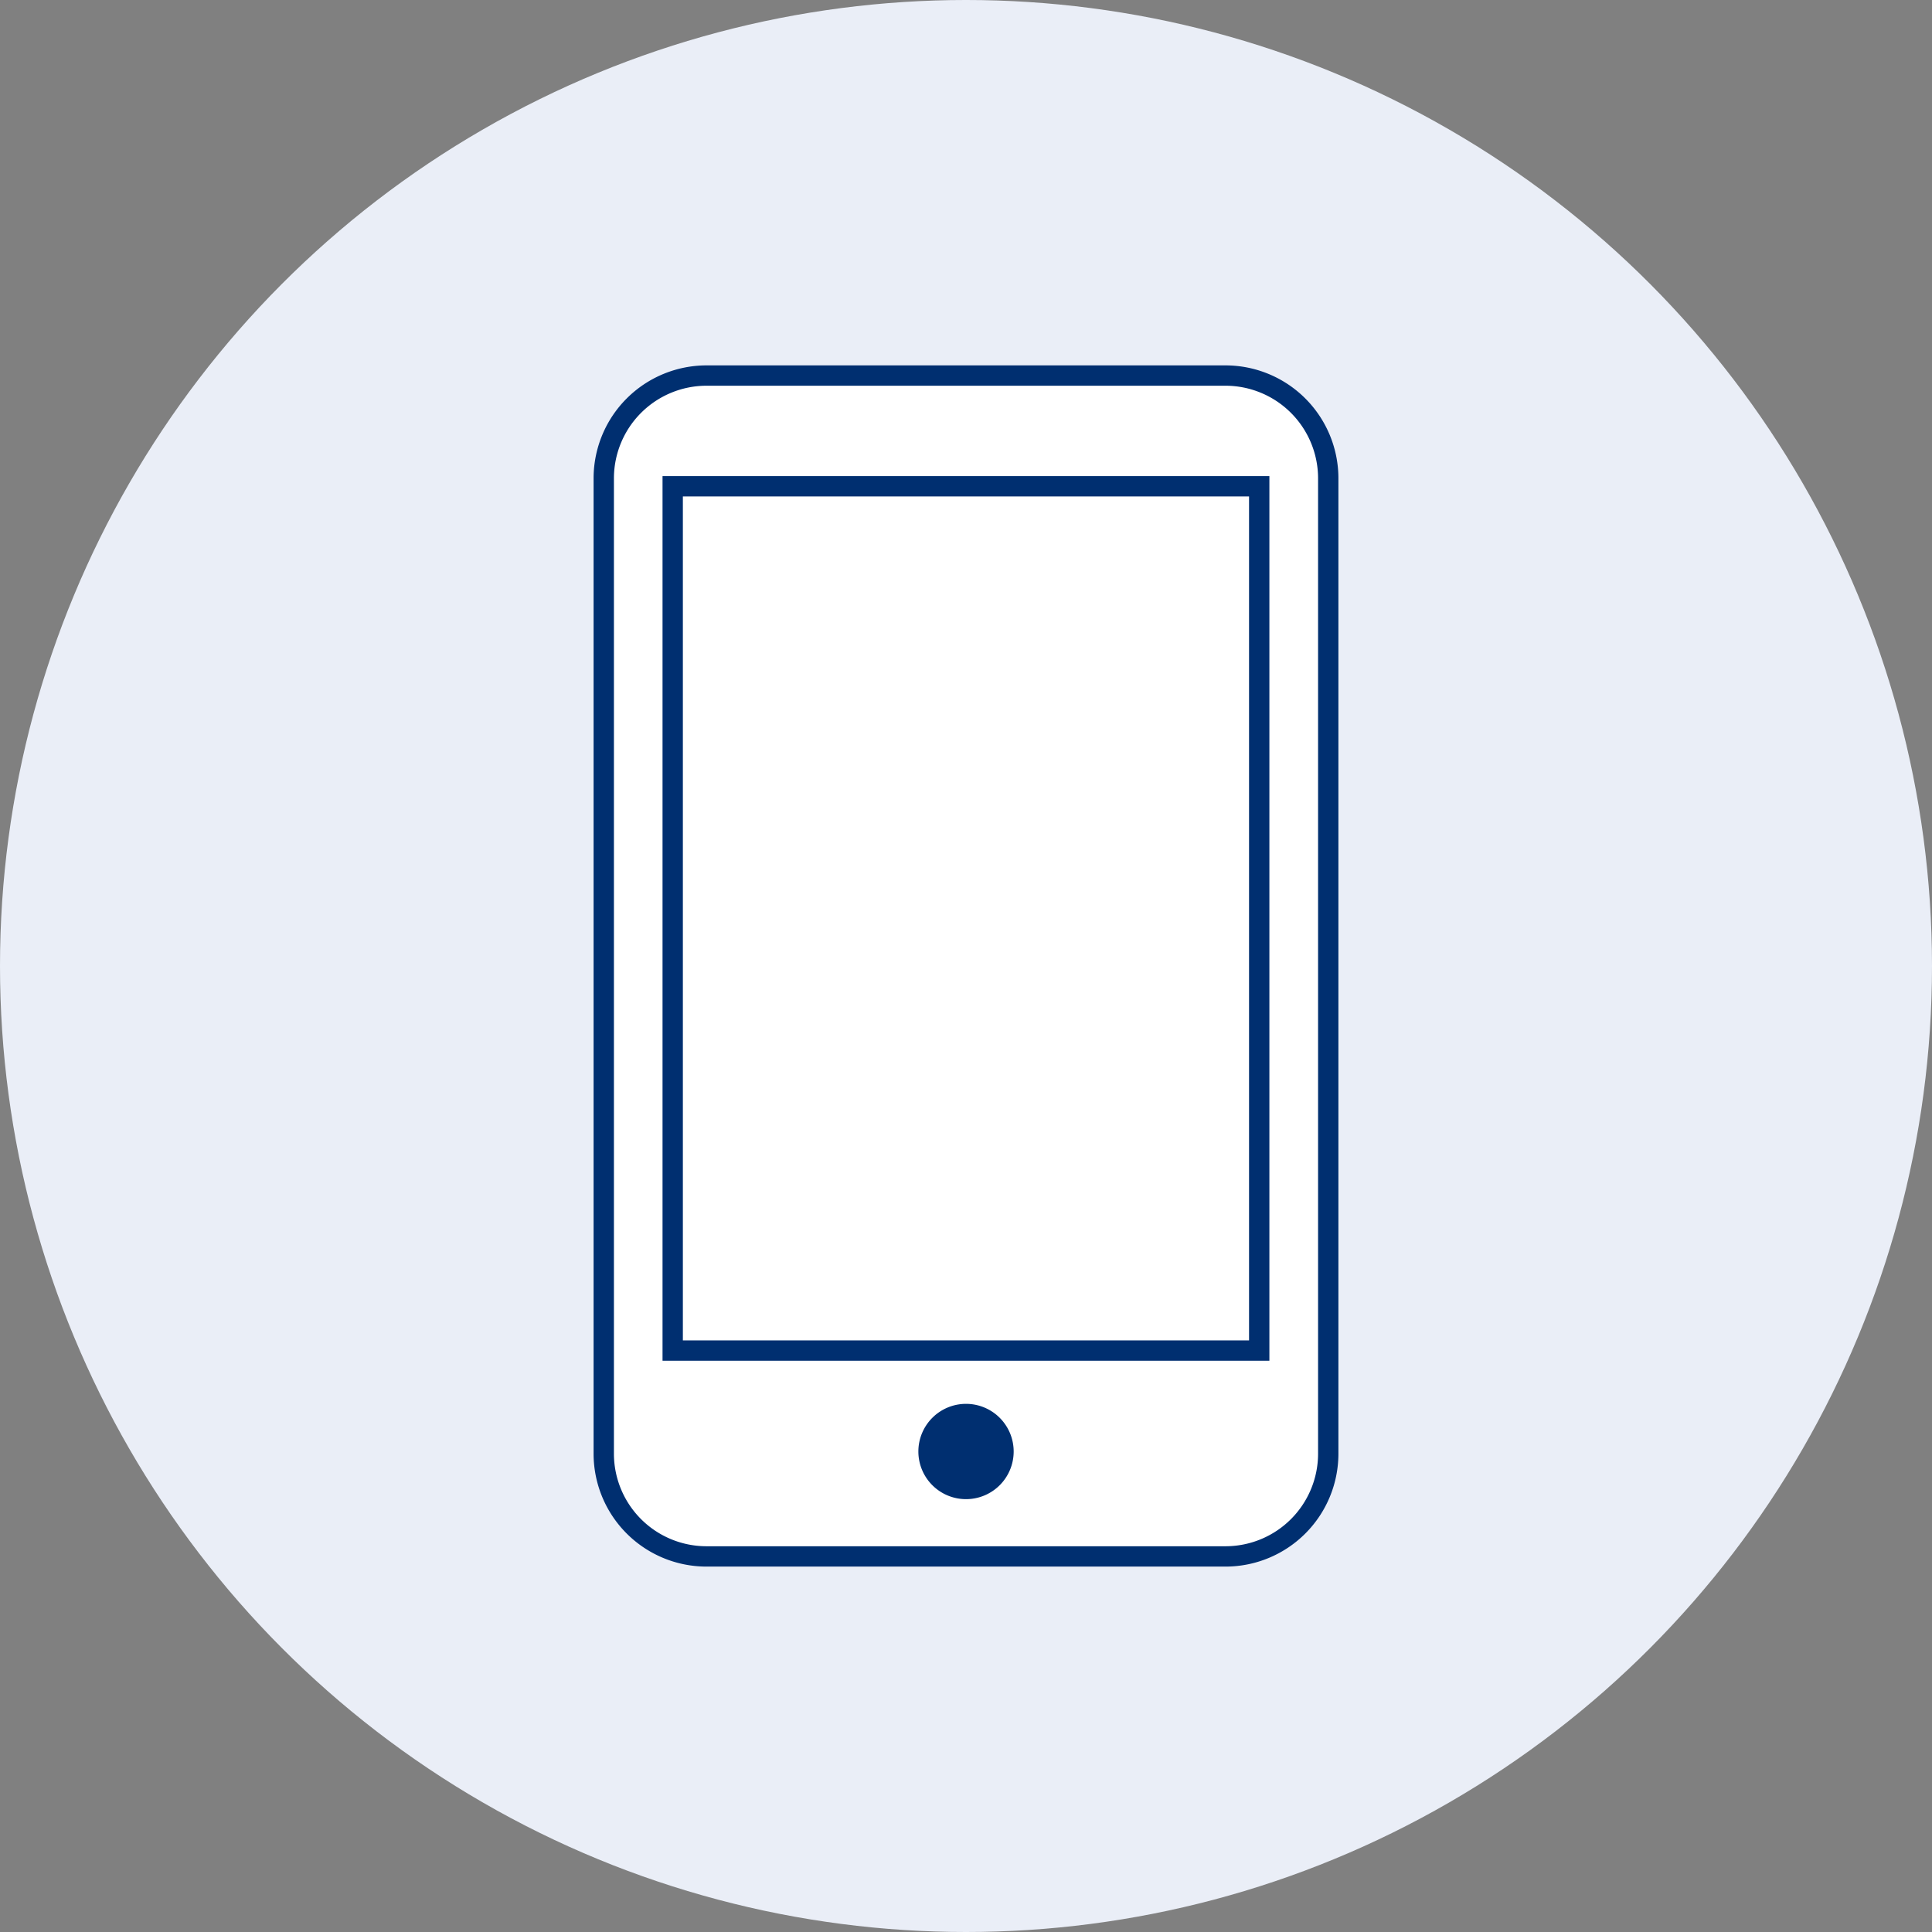
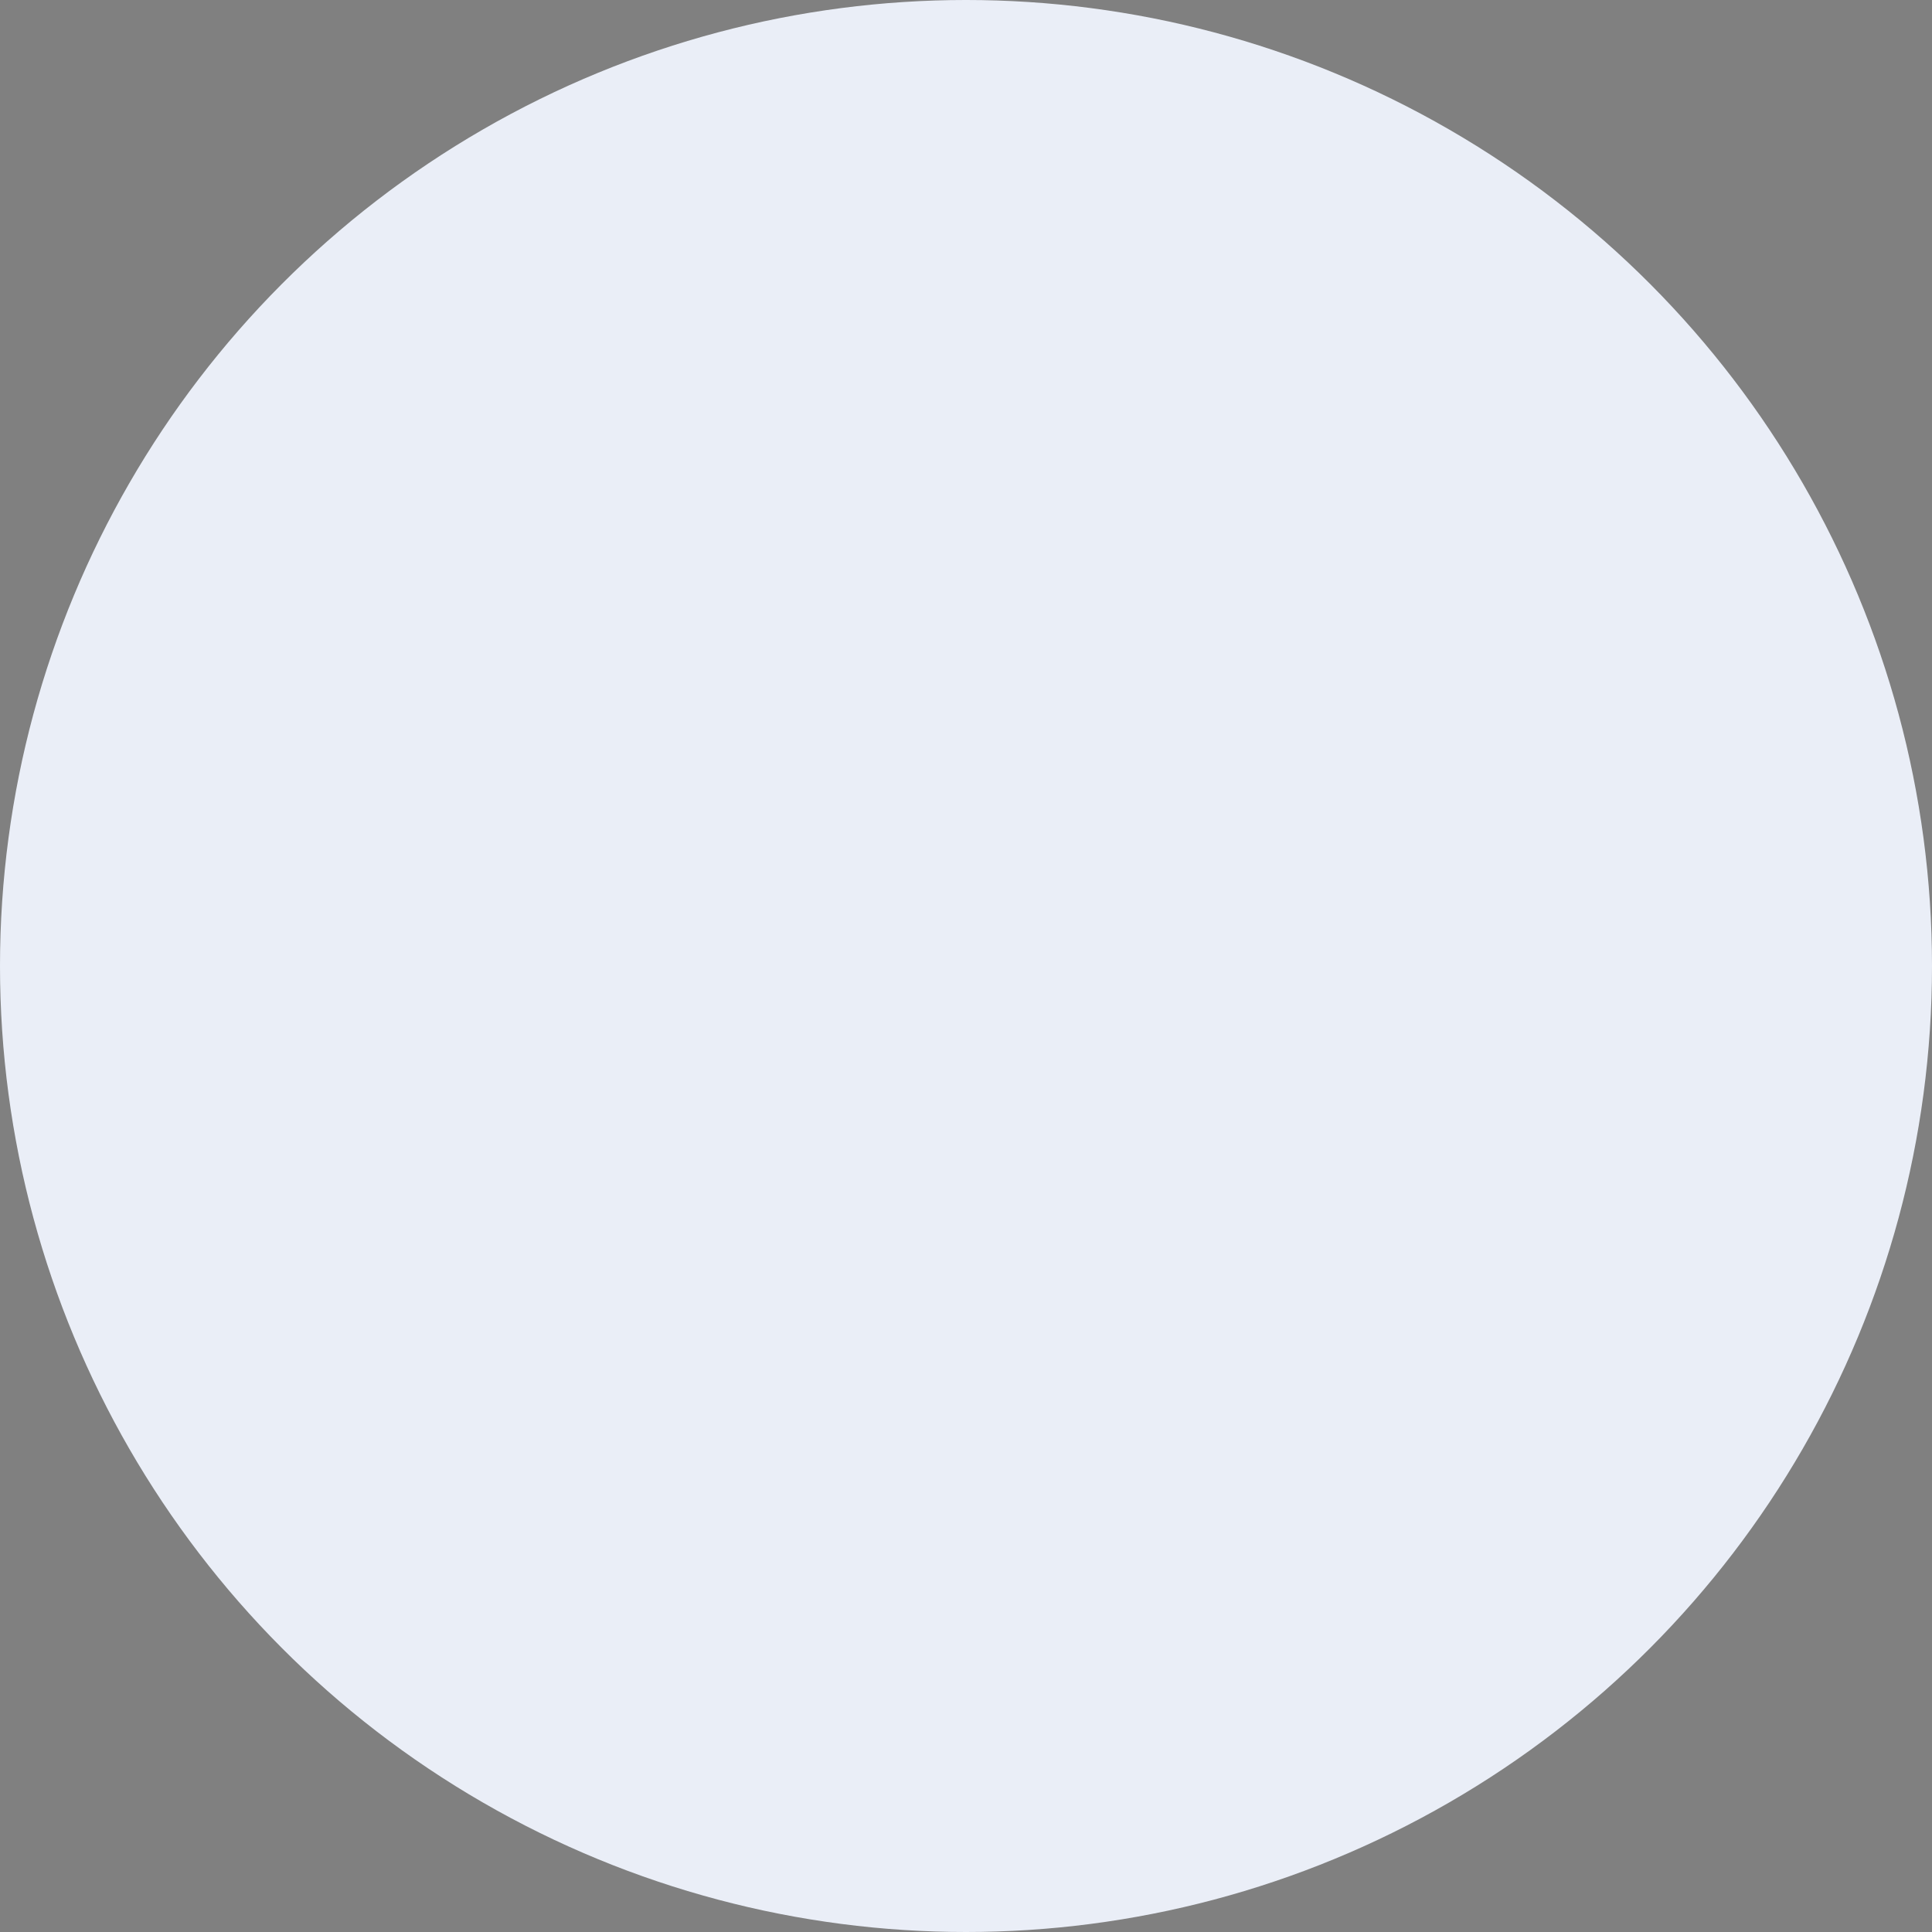
<svg xmlns="http://www.w3.org/2000/svg" width="95" height="95" viewBox="0 0 95 95">
  <rect x="0" y="0" width="95" height="95" fill="#808080" stroke="none" />
  <g id="アイコン" transform="translate(-448.615)">
    <circle id="楕円形_85" data-name="楕円形 85" cx="47.5" cy="47.5" r="47.5" transform="translate(448.615)" fill="#eaeef7" />
    <g id="グループ_80141" data-name="グループ 80141" transform="translate(228.673 -52.013)">
-       <path id="パス_18288" data-name="パス 18288" d="M280.214,70.48H254.67a5.056,5.056,0,0,0-5.04,5.038v47.989a5.054,5.054,0,0,0,5.04,5.038h25.544a5.054,5.054,0,0,0,5.04-5.038V75.518A5.055,5.055,0,0,0,280.214,70.48Z" fill="#fff" stroke="#002f70" stroke-miterlimit="10" stroke-width="1" />
-       <path id="パス_18290" data-name="パス 18290" d="M383.063,503.667a2.343,2.343,0,1,1,2.345-2.342A2.342,2.342,0,0,1,383.063,503.667Z" transform="translate(-115.622 -377.938)" fill="#002f70" />
-       <rect id="長方形_5530" data-name="長方形 5530" width="28.84" height="42.499" transform="translate(253.02 75.924)" fill="none" stroke="#002f70" stroke-miterlimit="10" stroke-width="1" />
-     </g>
+       </g>
  </g>
</svg>